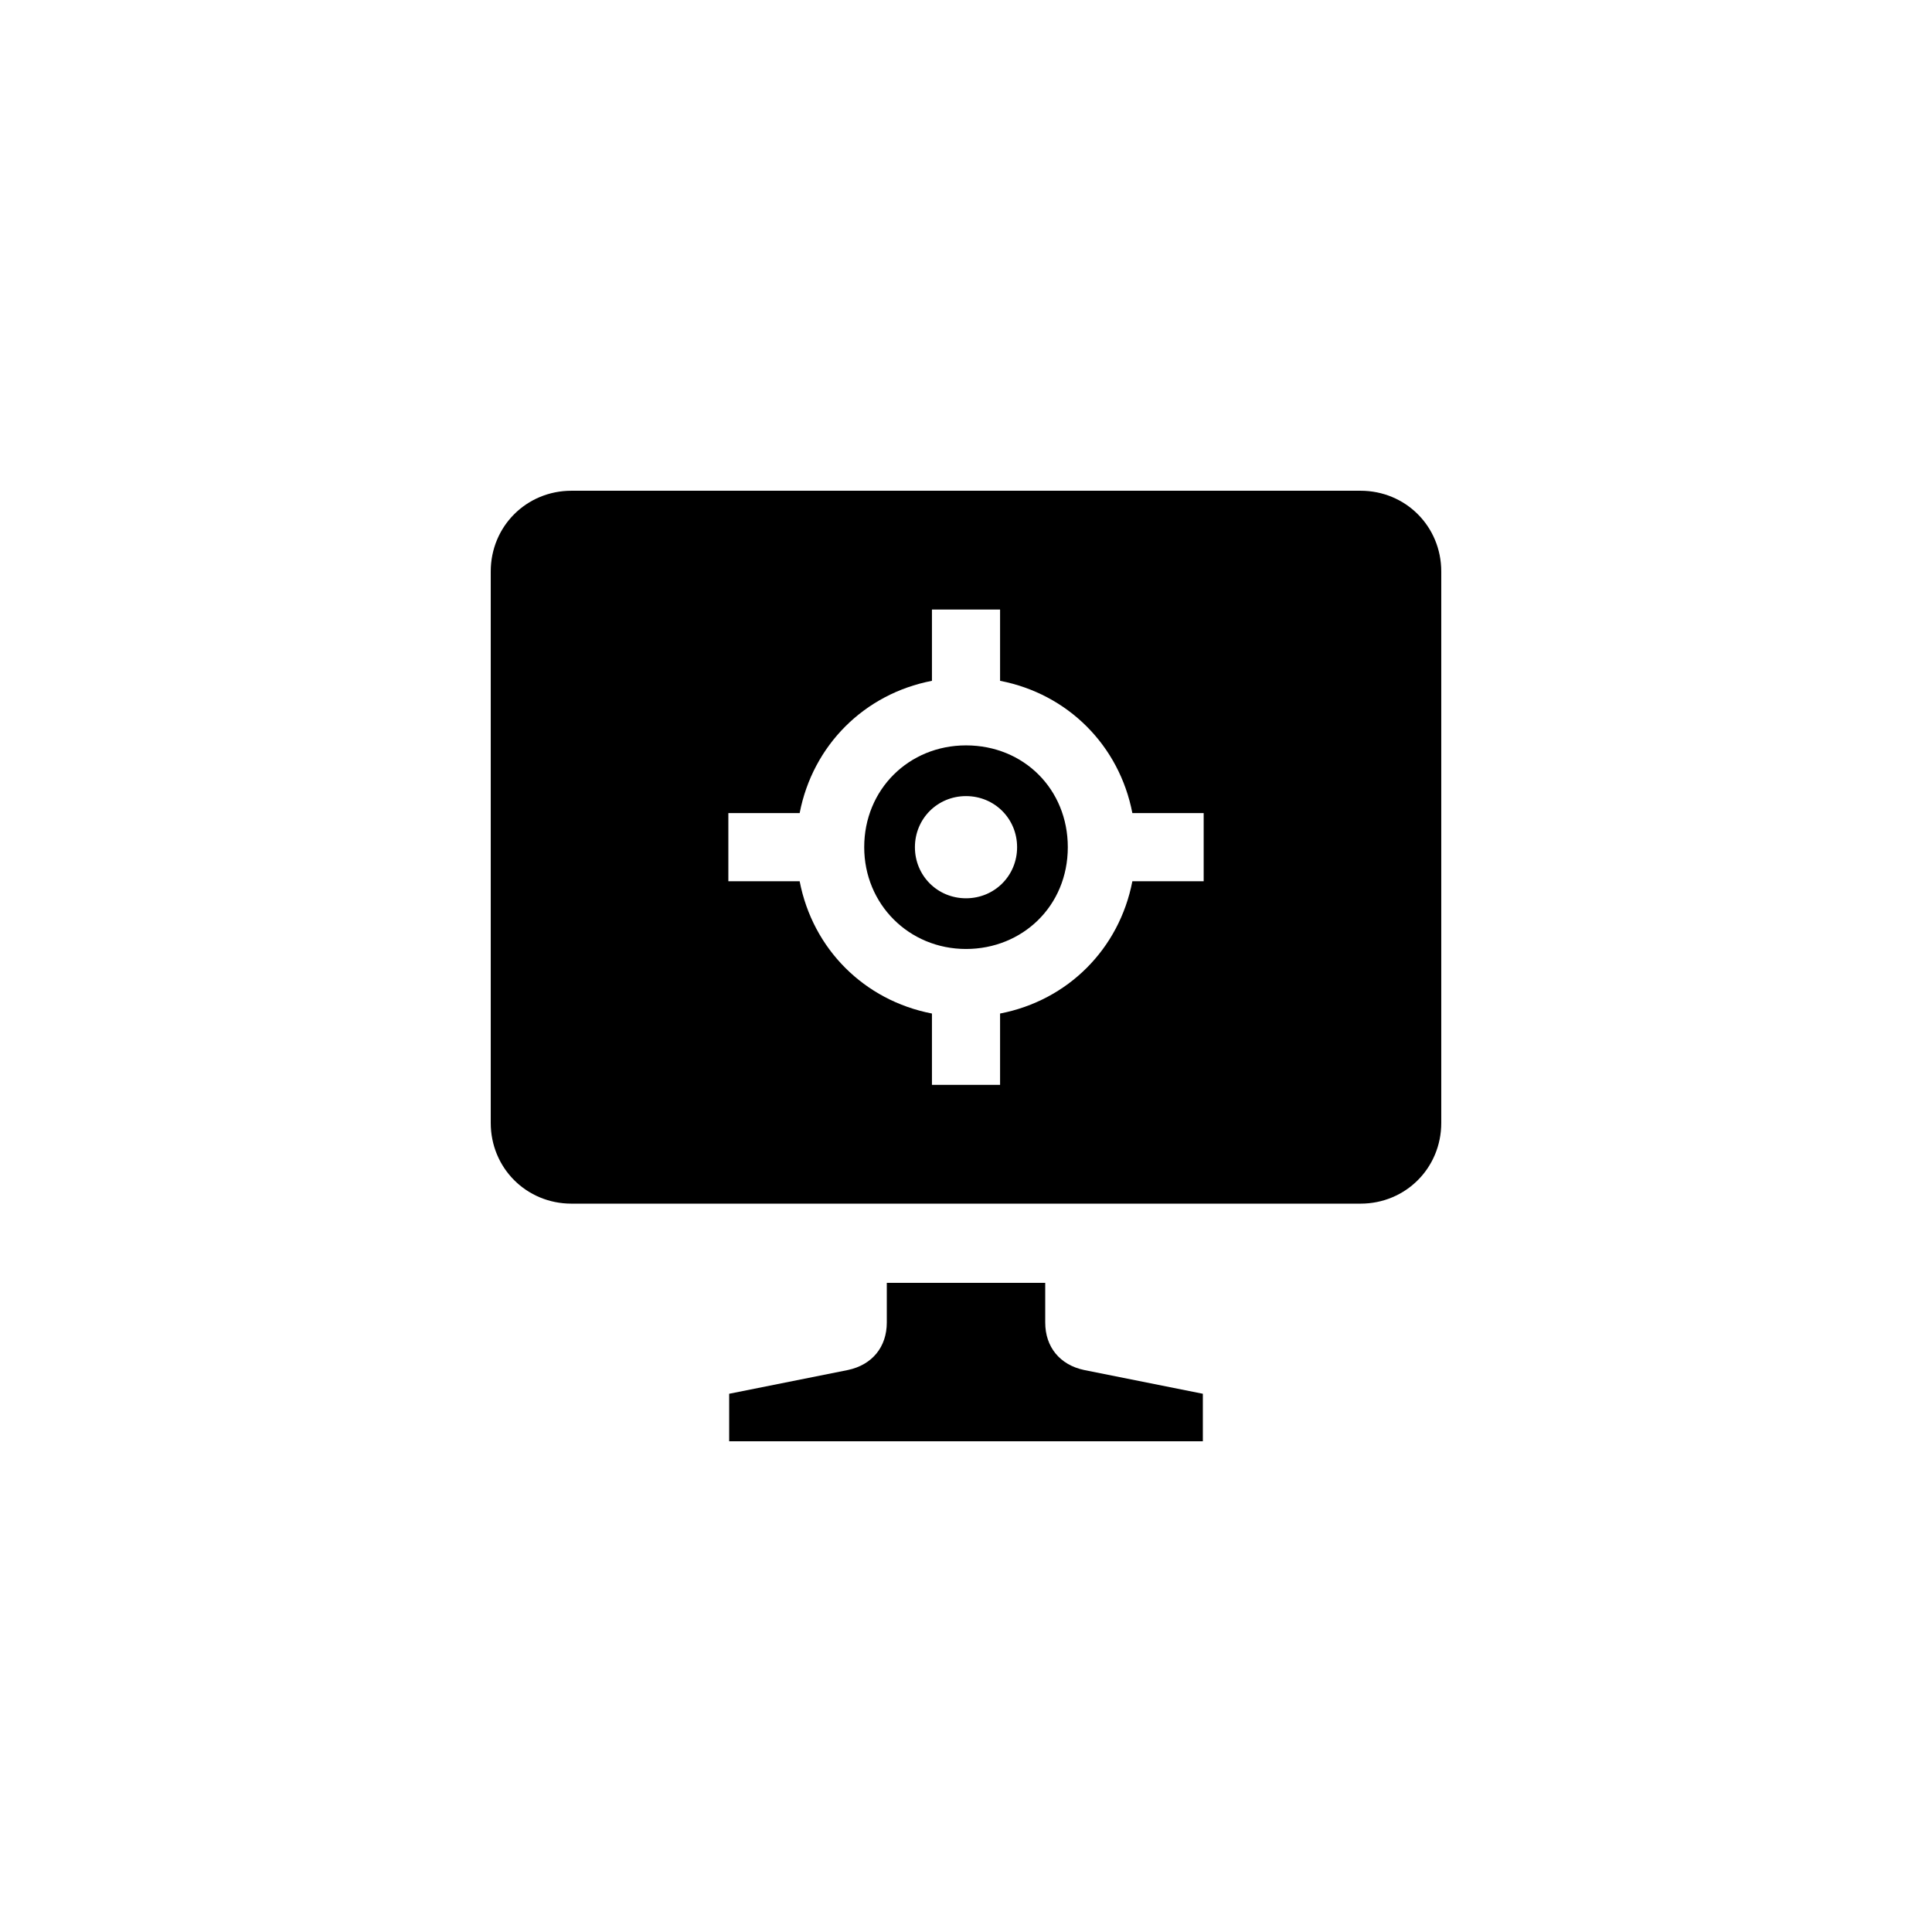
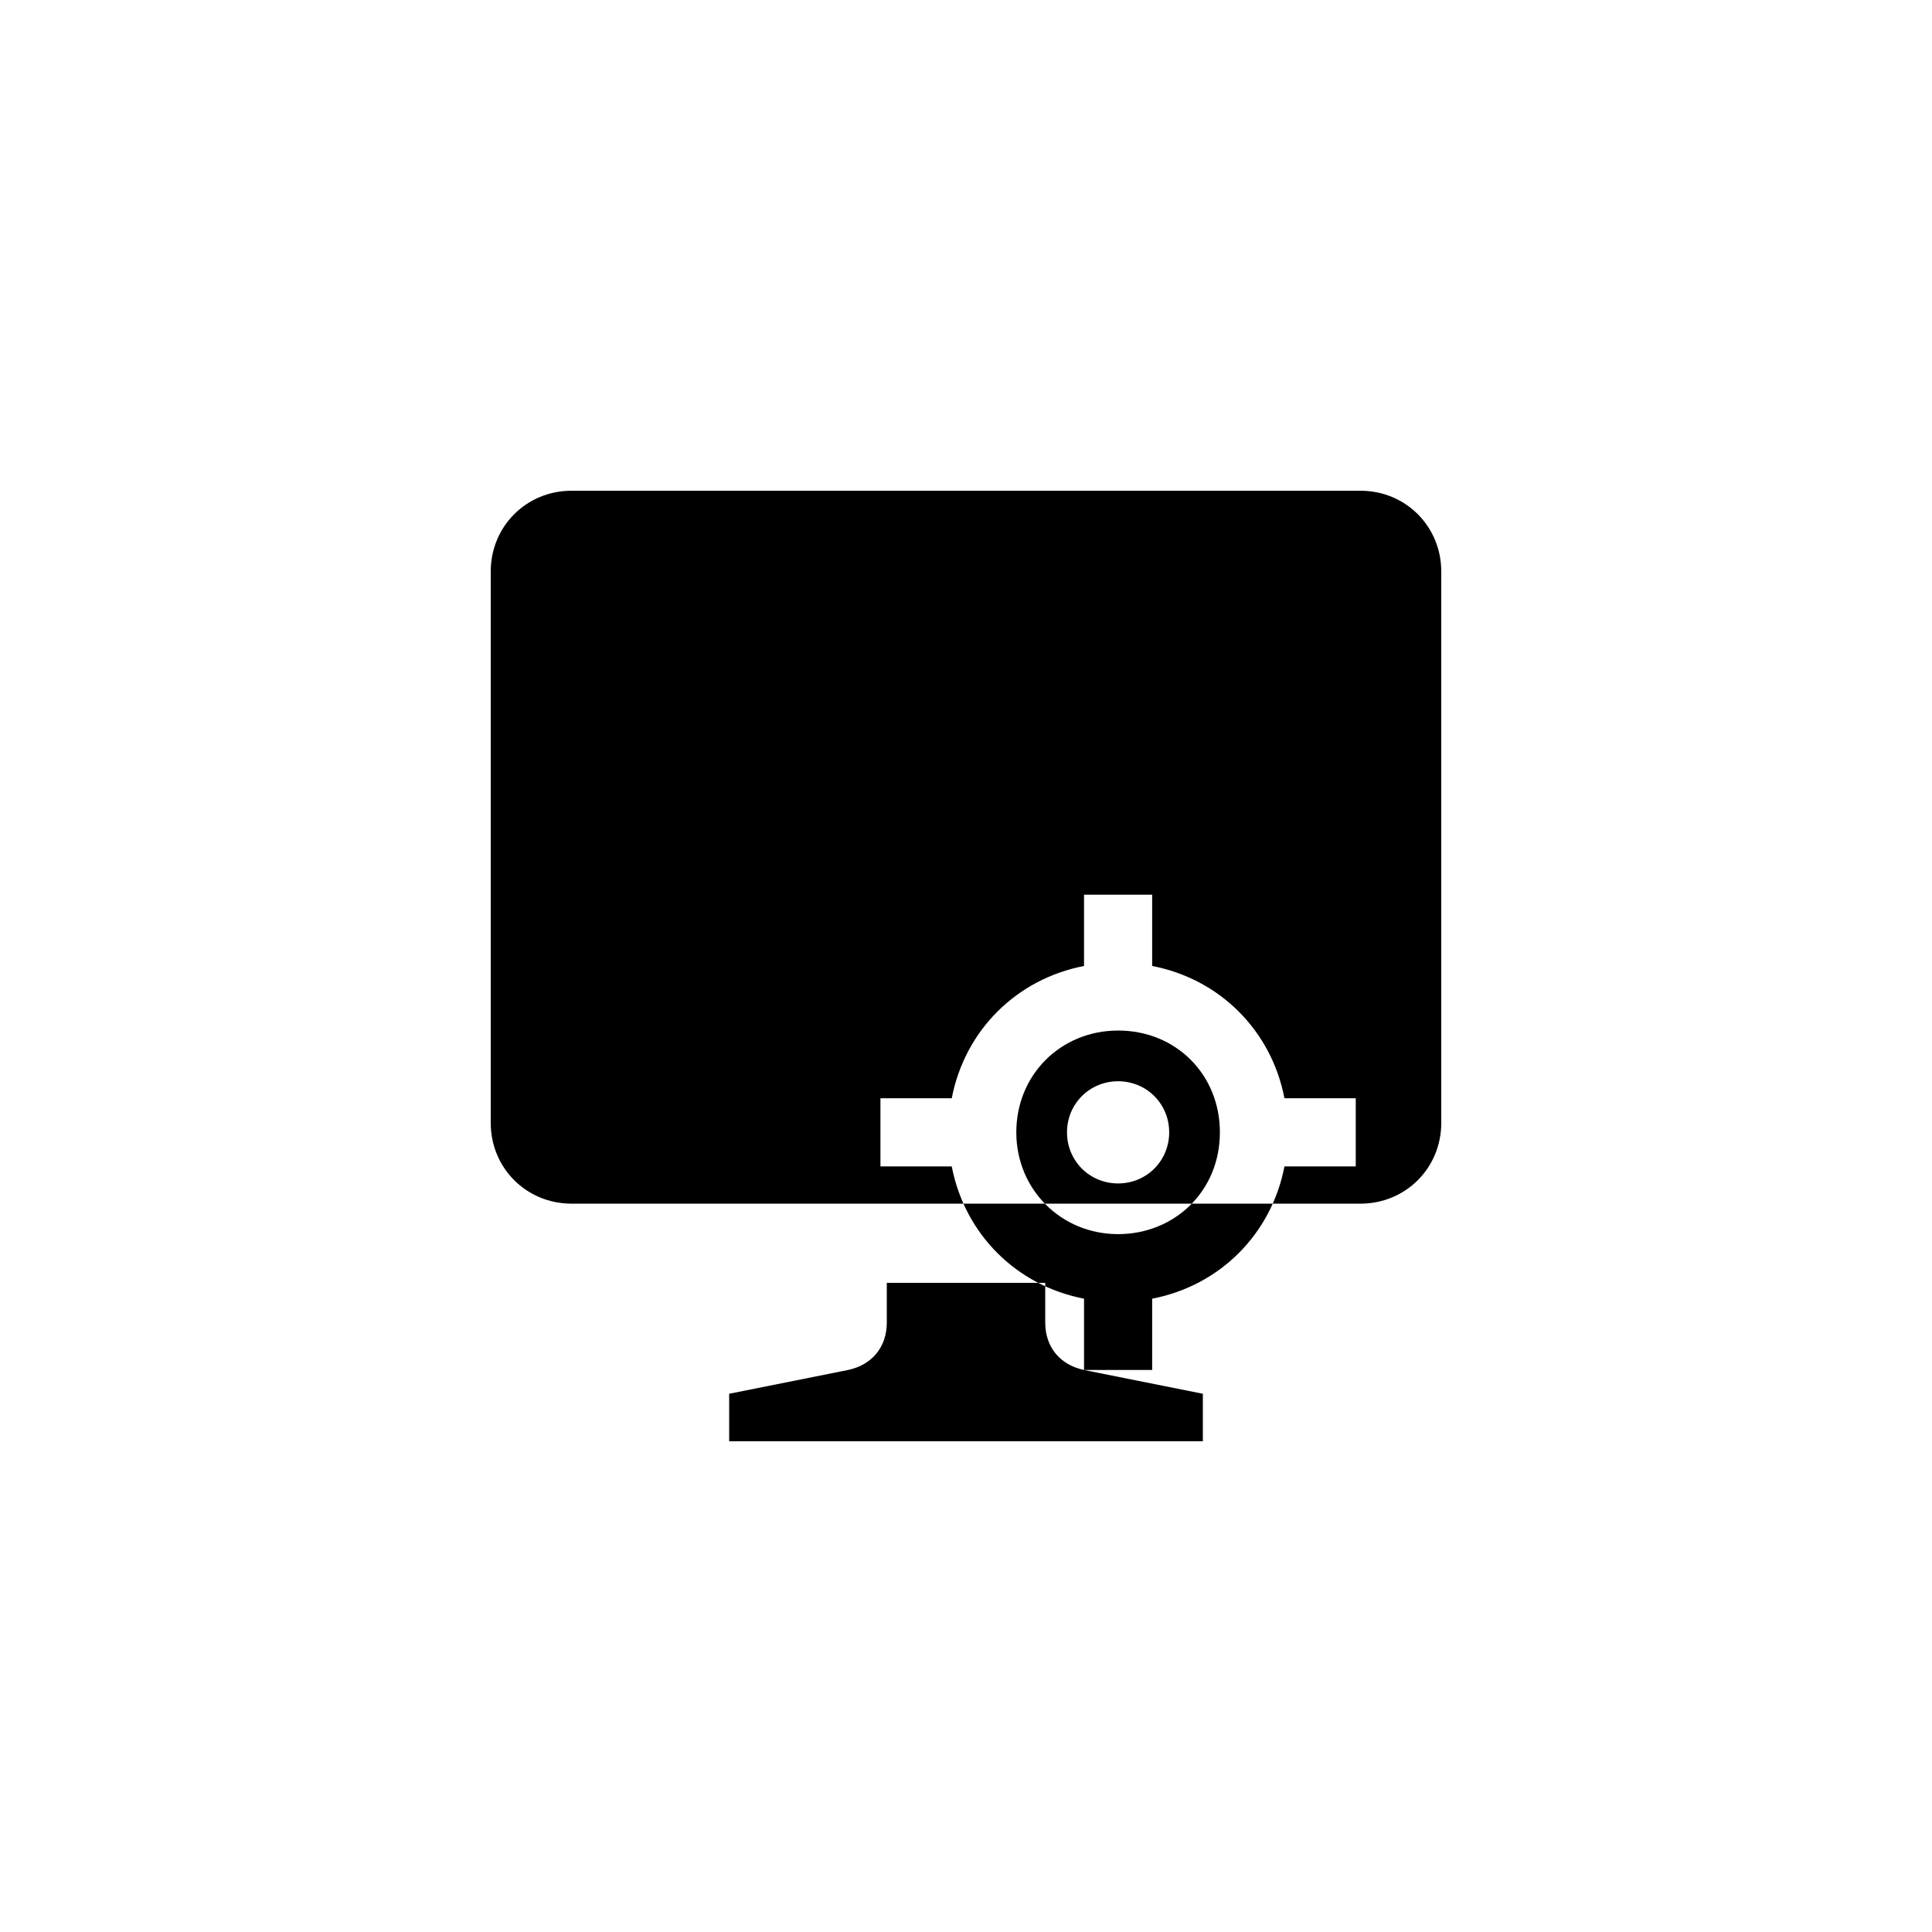
<svg xmlns="http://www.w3.org/2000/svg" fill="#000000" width="800px" height="800px" version="1.1" viewBox="144 144 512 512">
-   <path d="m295.46 462.98c-11.965 0-21.41-9.445-21.41-21.41v-146.11c0-11.965 9.445-21.41 21.41-21.41h209.08c11.965 0 21.41 9.445 21.41 21.41v146.11c0 11.965-9.445 21.41-21.41 21.41zm135.82 44.082 31.488 6.297v12.594h-125.53v-12.594l31.488-6.297c6.402-1.363 10.285-6.086 10.285-12.594v-10.496h41.984v10.496c0 6.508 3.883 11.23 10.285 12.594zm-40.305-75.57h18.055v-18.895c17.949-3.465 31.594-17.109 35.059-35.059h18.895v-18.055h-18.895c-3.465-17.949-17.109-31.594-35.059-35.059v-18.895h-18.055v18.895c-17.949 3.465-31.594 17.109-35.059 35.059h-18.895v18.055h18.895c3.465 17.949 17.109 31.594 35.059 35.059zm9.027-36.004c-15.113 0-26.977-11.859-26.977-26.977 0-15.324 11.859-26.977 26.977-26.977 15.324 0 26.977 11.652 26.977 26.977 0 15.641-12.07 26.977-26.977 26.977zm0-13.434c7.559 0 13.539-5.984 13.539-13.539 0-7.559-5.984-13.539-13.539-13.539-7.559 0-13.539 5.984-13.539 13.539 0 7.559 5.984 13.539 13.539 13.539z" />
+   <path d="m295.46 462.98c-11.965 0-21.41-9.445-21.41-21.41v-146.11c0-11.965 9.445-21.41 21.41-21.41h209.08c11.965 0 21.41 9.445 21.41 21.41v146.11c0 11.965-9.445 21.41-21.41 21.41zm135.82 44.082 31.488 6.297v12.594h-125.53v-12.594l31.488-6.297c6.402-1.363 10.285-6.086 10.285-12.594v-10.496h41.984v10.496c0 6.508 3.883 11.23 10.285 12.594zh18.055v-18.895c17.949-3.465 31.594-17.109 35.059-35.059h18.895v-18.055h-18.895c-3.465-17.949-17.109-31.594-35.059-35.059v-18.895h-18.055v18.895c-17.949 3.465-31.594 17.109-35.059 35.059h-18.895v18.055h18.895c3.465 17.949 17.109 31.594 35.059 35.059zm9.027-36.004c-15.113 0-26.977-11.859-26.977-26.977 0-15.324 11.859-26.977 26.977-26.977 15.324 0 26.977 11.652 26.977 26.977 0 15.641-12.07 26.977-26.977 26.977zm0-13.434c7.559 0 13.539-5.984 13.539-13.539 0-7.559-5.984-13.539-13.539-13.539-7.559 0-13.539 5.984-13.539 13.539 0 7.559 5.984 13.539 13.539 13.539z" />
</svg>